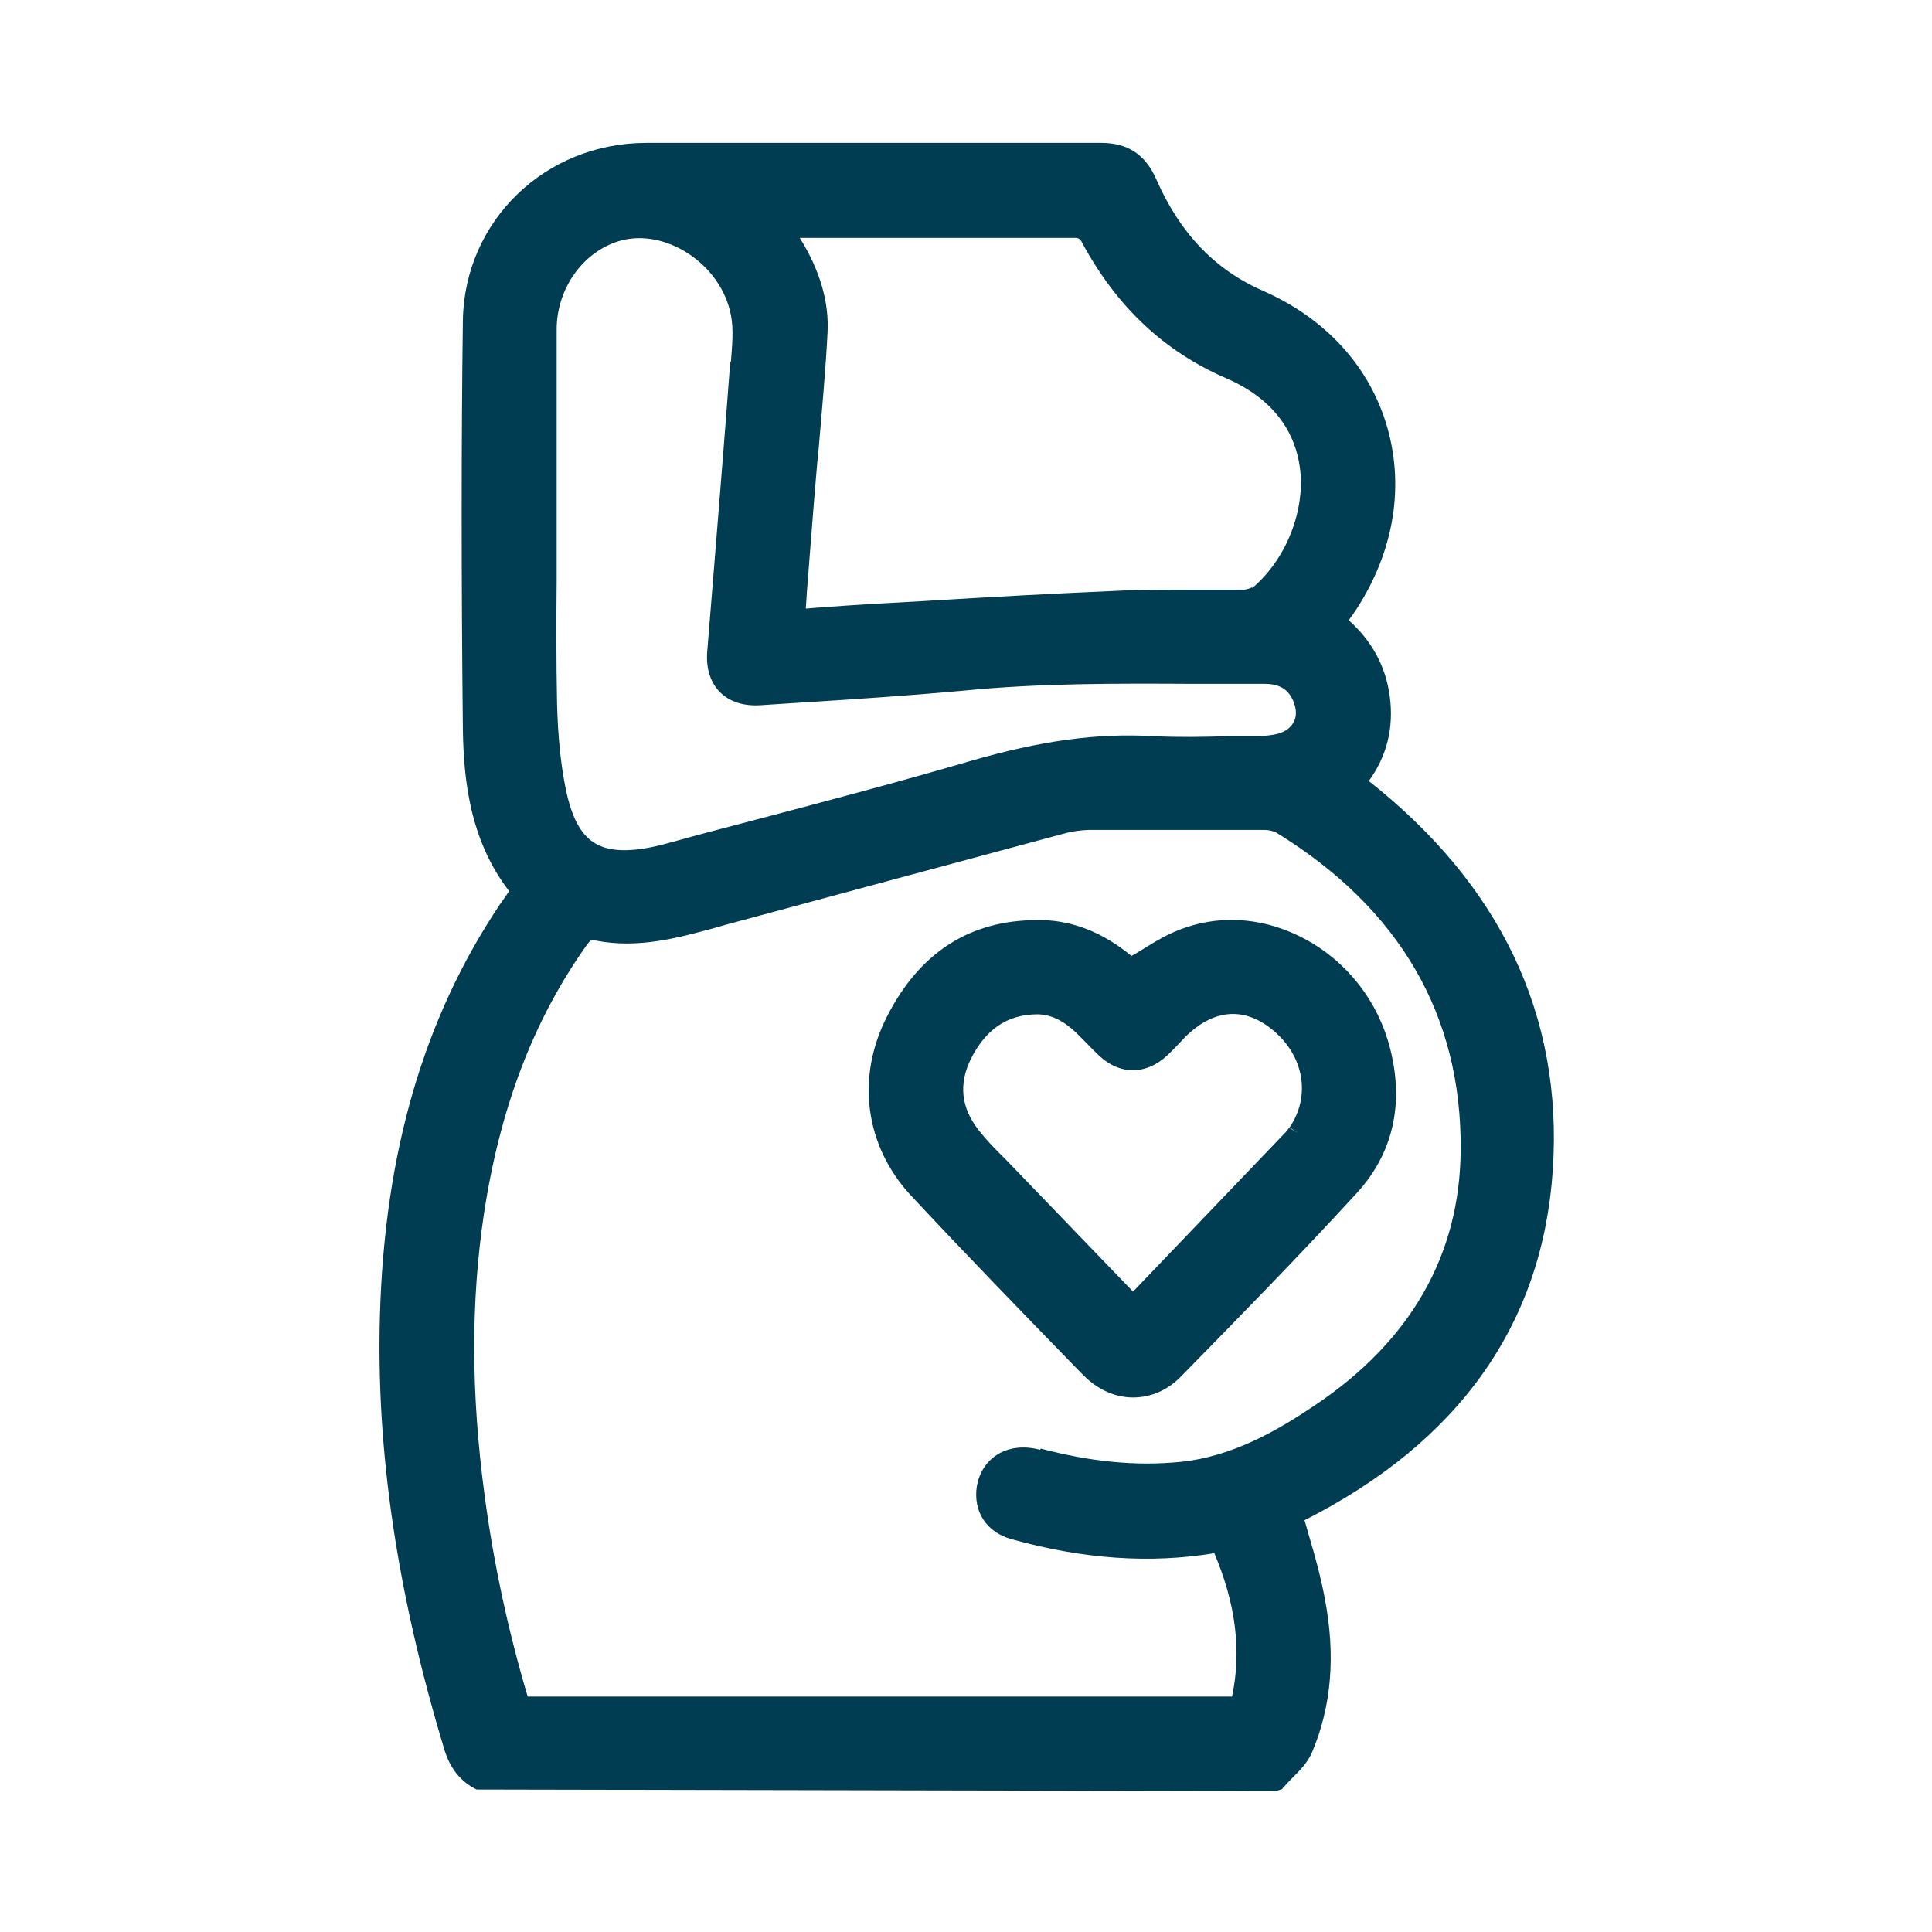
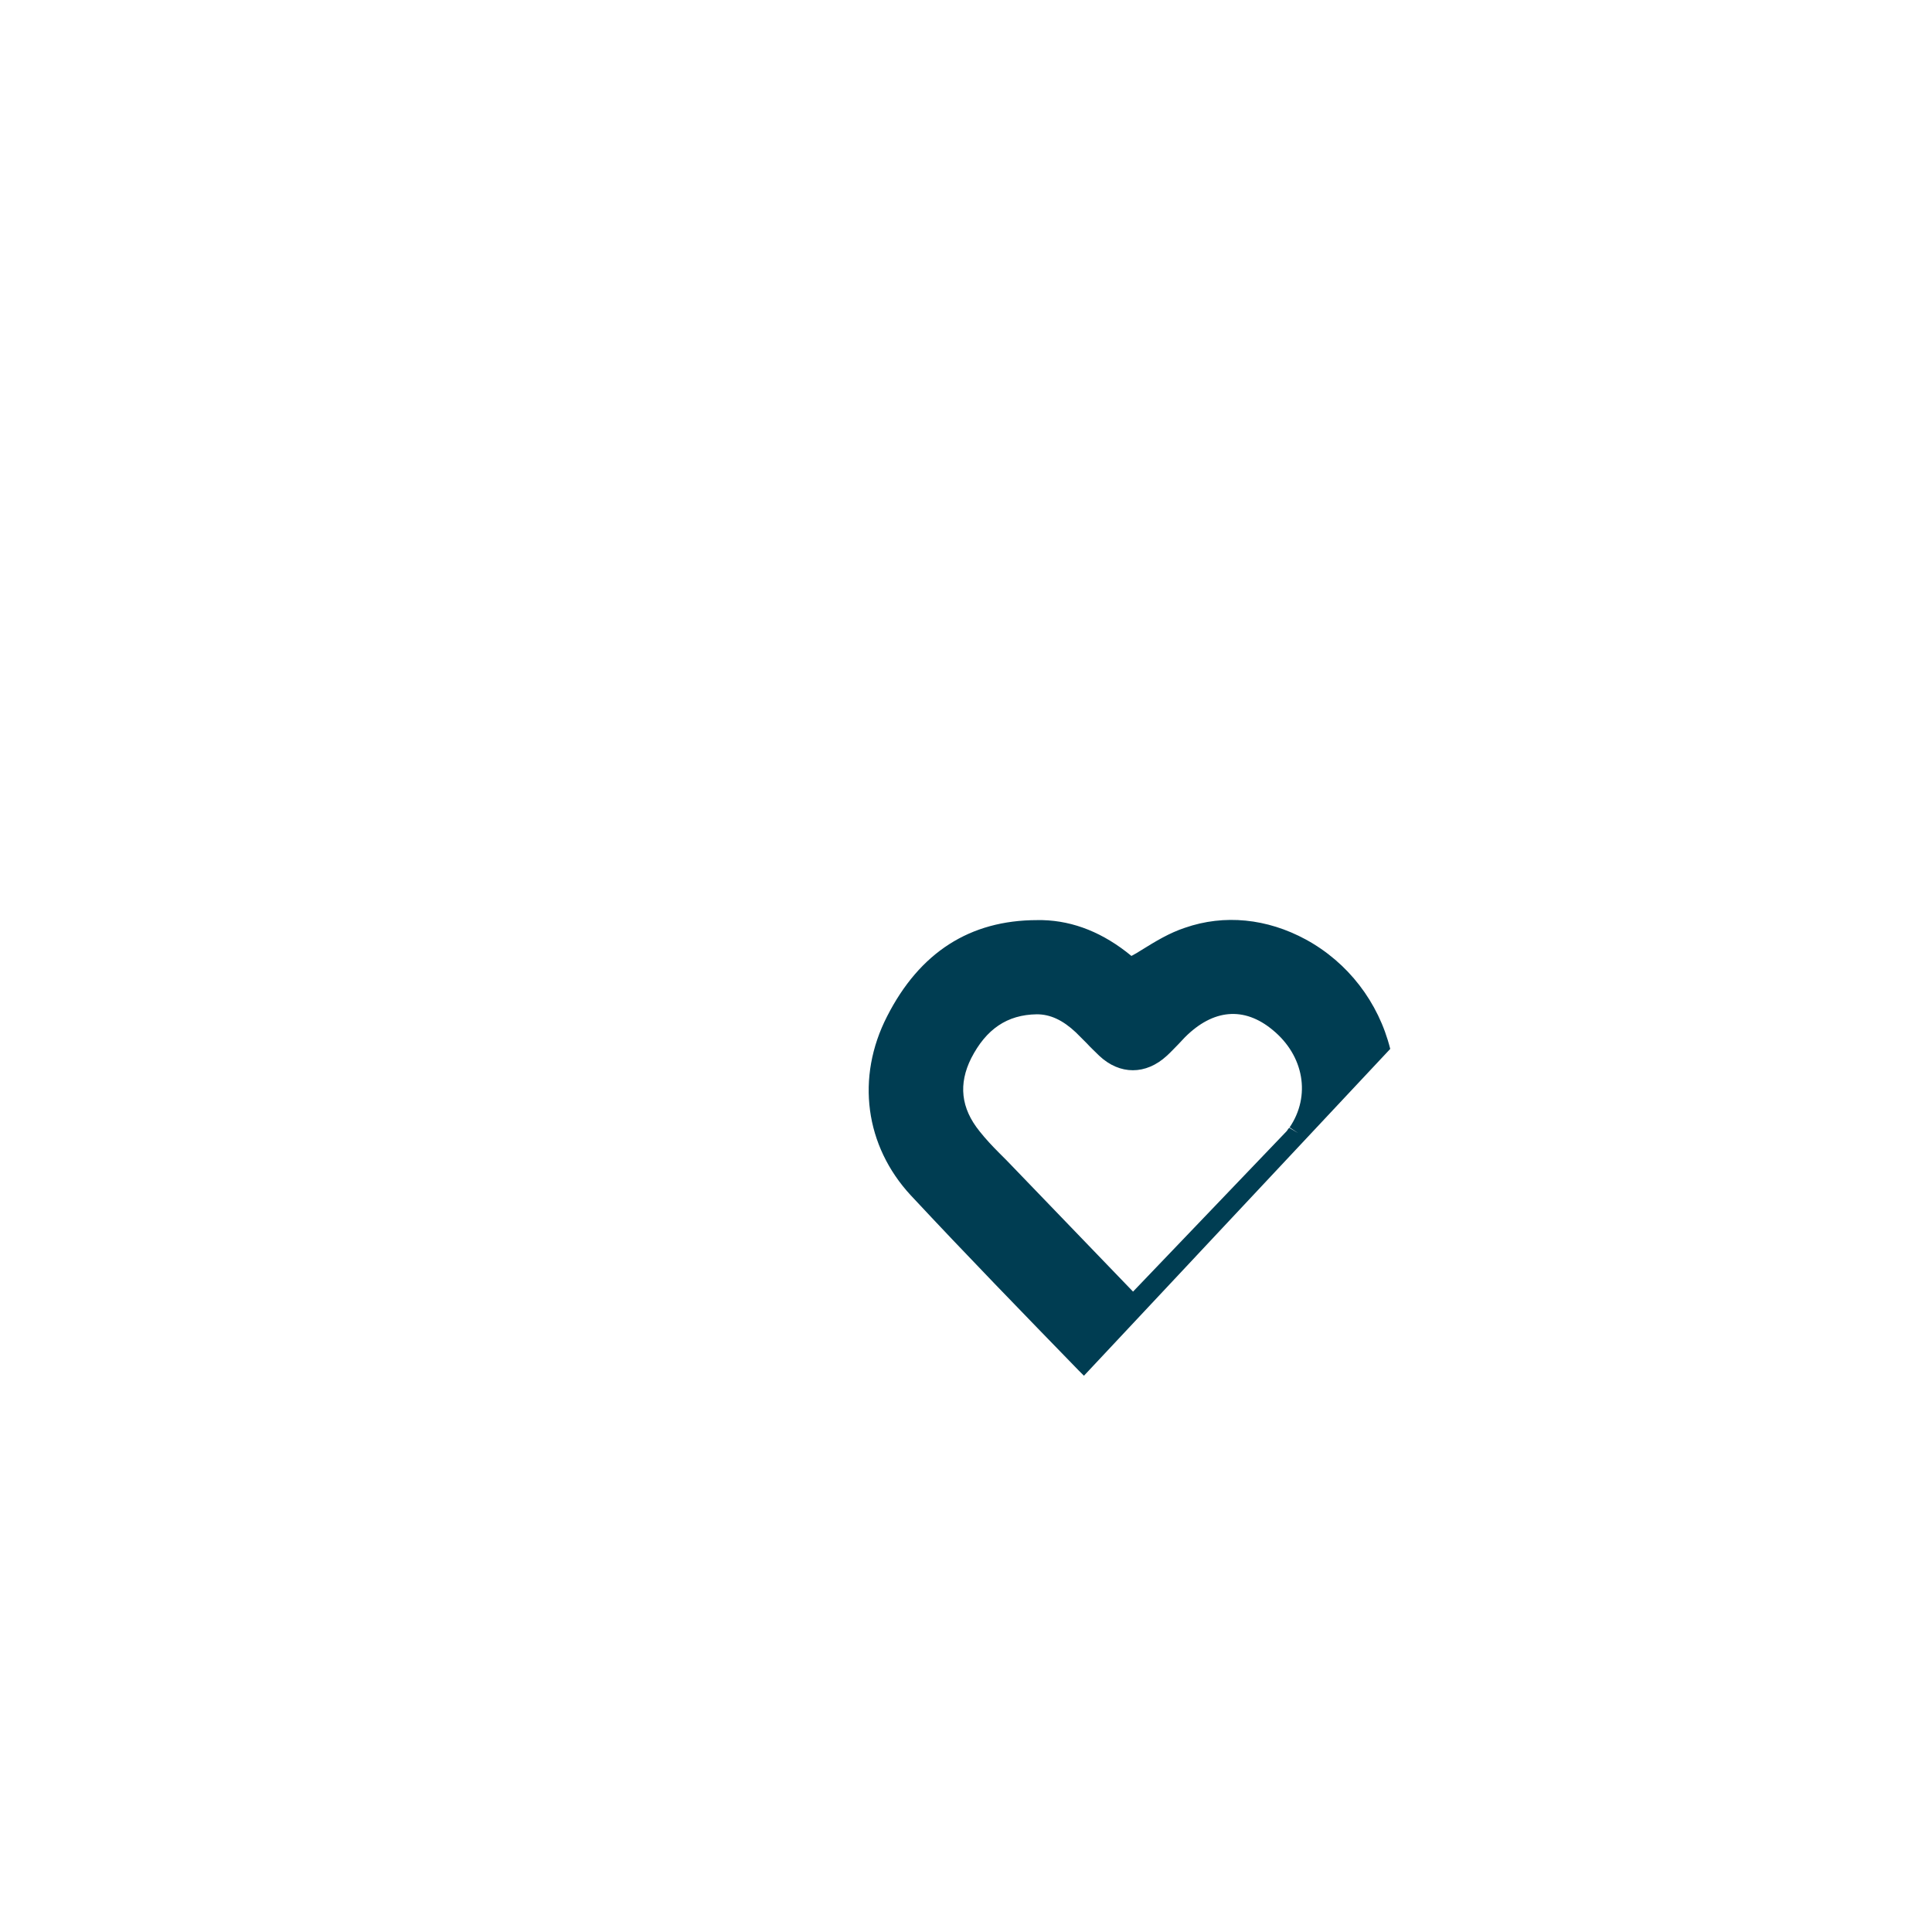
<svg xmlns="http://www.w3.org/2000/svg" version="1.1" viewBox="0 0 48 48">
  <g>
    <g id="Gezond_zwanger_en_gezond_opgroeien">
      <g>
-         <path d="M34.01,19.4c.45-.62.62-1.32.52-2.09-.1-.76-.45-1.39-1.02-1.9.03-.04.05-.08.08-.11,1.01-1.46,1.32-3.12.88-4.67-.43-1.51-1.52-2.71-3.08-3.4-1.2-.52-2.07-1.43-2.66-2.77-.27-.62-.71-.91-1.37-.91-2.27,0-4.55,0-6.82,0h-4.48c-2.52,0-4.52,1.94-4.56,4.41-.04,3.04-.04,6.37,0,10.17.02,1.2.16,2.73,1.15,4.01l-.11.16c-.04.06-.08.11-.12.17-1.89,2.82-2.86,6.15-2.98,10.18-.1,3.41.43,6.96,1.61,10.85.14.44.4.77.79.96l19.86.04.15-.05.08-.09c.06-.07.12-.13.19-.2.17-.17.37-.37.48-.63.48-1.14.59-2.4.31-3.84-.1-.53-.25-1.07-.39-1.54-.04-.13-.07-.26-.11-.38,3.85-1.95,5.92-4.88,6.17-8.72.25-3.82-1.3-7.07-4.59-9.66ZM25.84,36.02c-.4-.11-.79-.06-1.08.13-.26.17-.43.44-.49.77-.1.63.24,1.15.86,1.32,1.79.5,3.45.61,5.03.35,0,0,0,0,.01,0,.53,1.25.68,2.42.44,3.56H13.11c-.49-1.65-.85-3.33-1.07-5-.34-2.53-.34-4.81-.02-6.97.4-2.65,1.23-4.83,2.55-6.69.11-.15.12-.15.24-.12,1.04.2,2.01-.06,2.96-.32l.28-.08c2.82-.76,5.63-1.52,8.46-2.28.16-.04.33-.06.52-.07,1.58,0,3.01,0,4.39,0,.13,0,.23.04.28.06,3.08,1.89,4.62,4.55,4.59,7.9-.02,2.6-1.24,4.74-3.63,6.34-.92.62-2.04,1.27-3.33,1.4-1.09.11-2.23,0-3.47-.33ZM18.15,8.98l-.02.18c-.11,1.48-.23,2.96-.35,4.45l-.21,2.59c-.03.41.08.75.31.99.25.25.6.36,1.03.33l1.08-.07c1.29-.08,2.62-.17,3.94-.29,1.91-.19,3.85-.18,5.72-.17h.31c.48,0,.97,0,1.46,0,.37,0,.6.14.72.45.07.18.08.36,0,.5-.07.14-.21.24-.39.29-.16.04-.35.06-.57.06h-.67c-.61.02-1.24.03-1.85,0-1.4-.08-2.8.11-4.56.62-1.78.52-3.59,1-5.34,1.46-.73.19-1.45.38-2.17.58-.1.03-.2.05-.32.08-.69.15-1.19.12-1.52-.1-.33-.21-.55-.64-.69-1.31-.13-.63-.2-1.33-.22-2.15-.02-1-.02-2.02-.01-3.01v-1.37s0-1.42,0-1.42v-.14c0-1.11,0-2.23,0-3.34,0-1.05.69-1.98,1.62-2.22.51-.13,1.1-.02,1.62.31.58.37.97.93,1.09,1.55.07.35.03.76,0,1.16ZM31.11,14.59s-.11.06-.22.06c-.38,0-.77,0-1.16,0h-.14c-.54,0-1.1,0-1.65.02-1.65.07-3.32.16-4.94.26l-1.25.07c-.49.03-.97.06-1.48.1l-.25.02.03-.45c.06-.74.11-1.45.17-2.17.04-.44.07-.89.12-1.36.08-.94.17-1.91.22-2.87.04-.76-.18-1.54-.69-2.36h1.43c1.81,0,3.61,0,5.42,0q.11,0,.16.11c.86,1.6,2.04,2.71,3.59,3.38,1.33.58,1.72,1.5,1.82,2.18.16,1.07-.33,2.32-1.18,3.03Z" fill="#003d52" />
-         <path d="M34.54,26.06c-.29-1.16-1.05-2.15-2.1-2.72-.96-.52-2.02-.63-3-.29-.39.13-.72.33-1.09.56-.08.05-.16.1-.24.14-.69-.57-1.43-.87-2.21-.89h-.13c-1.67,0-2.92.8-3.73,2.39-.78,1.52-.55,3.22.59,4.45,1.38,1.48,2.8,2.94,4.18,4.36l.12.12c.34.34.77.54,1.22.54.44,0,.86-.18,1.19-.52,1.45-1.48,2.95-3.01,4.37-4.56.89-.97,1.18-2.2.83-3.58ZM32.02,28.03s-.04.05-.05.07l-3.82,3.99-3.14-3.26-.18-.18c-.17-.17-.34-.35-.49-.54-.47-.58-.53-1.18-.21-1.82.37-.72.89-1.08,1.63-1.09.33,0,.64.14.97.45.09.09.18.18.27.27.1.11.21.21.31.31.51.48,1.16.48,1.68,0,.1-.09.19-.19.29-.29l.16-.17c.7-.7,1.47-.77,2.18-.18.78.64.95,1.64.42,2.42l.21.14h0l-.22-.13Z" fill="#003d52" />
+         <path d="M34.54,26.06c-.29-1.16-1.05-2.15-2.1-2.72-.96-.52-2.02-.63-3-.29-.39.13-.72.33-1.09.56-.08.05-.16.1-.24.14-.69-.57-1.43-.87-2.21-.89h-.13c-1.67,0-2.92.8-3.73,2.39-.78,1.52-.55,3.22.59,4.45,1.38,1.48,2.8,2.94,4.18,4.36l.12.12ZM32.02,28.03s-.04.05-.05.07l-3.82,3.99-3.14-3.26-.18-.18c-.17-.17-.34-.35-.49-.54-.47-.58-.53-1.18-.21-1.82.37-.72.89-1.08,1.63-1.09.33,0,.64.14.97.45.09.09.18.18.27.27.1.11.21.21.31.31.51.48,1.16.48,1.68,0,.1-.09.19-.19.29-.29l.16-.17c.7-.7,1.47-.77,2.18-.18.78.64.95,1.64.42,2.42l.21.14h0l-.22-.13Z" fill="#003d52" />
      </g>
    </g>
  </g>
</svg>